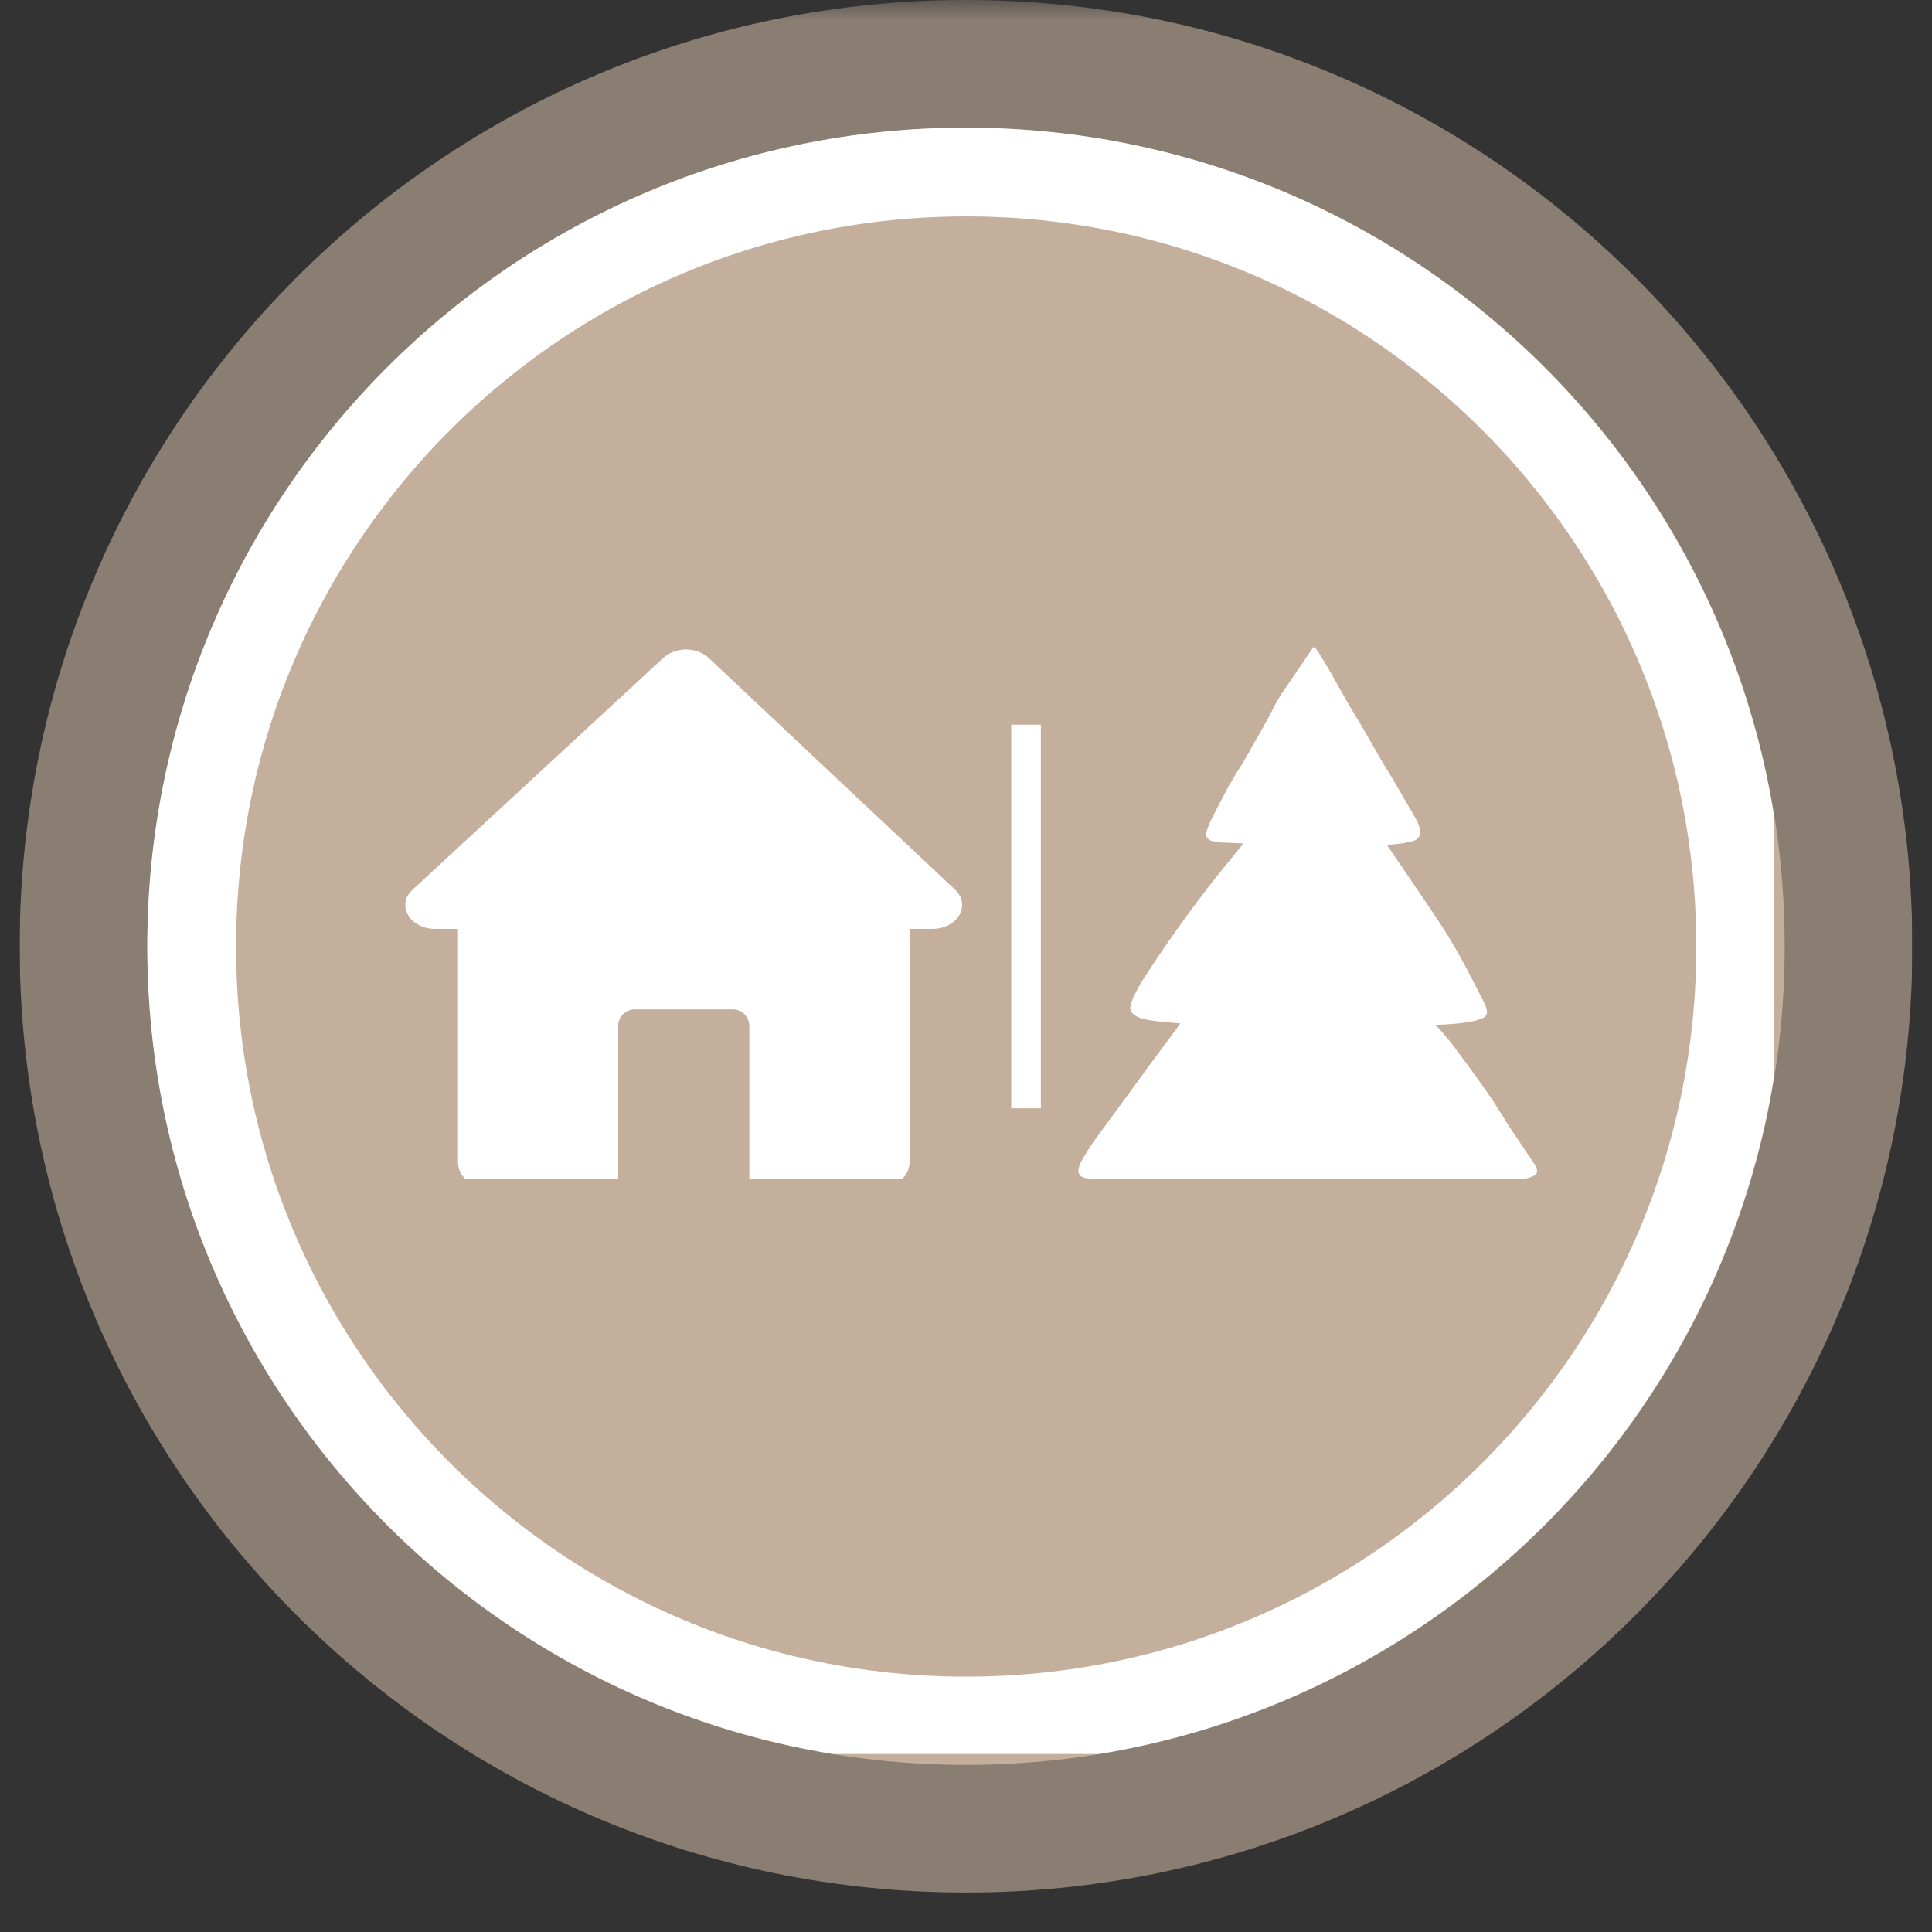
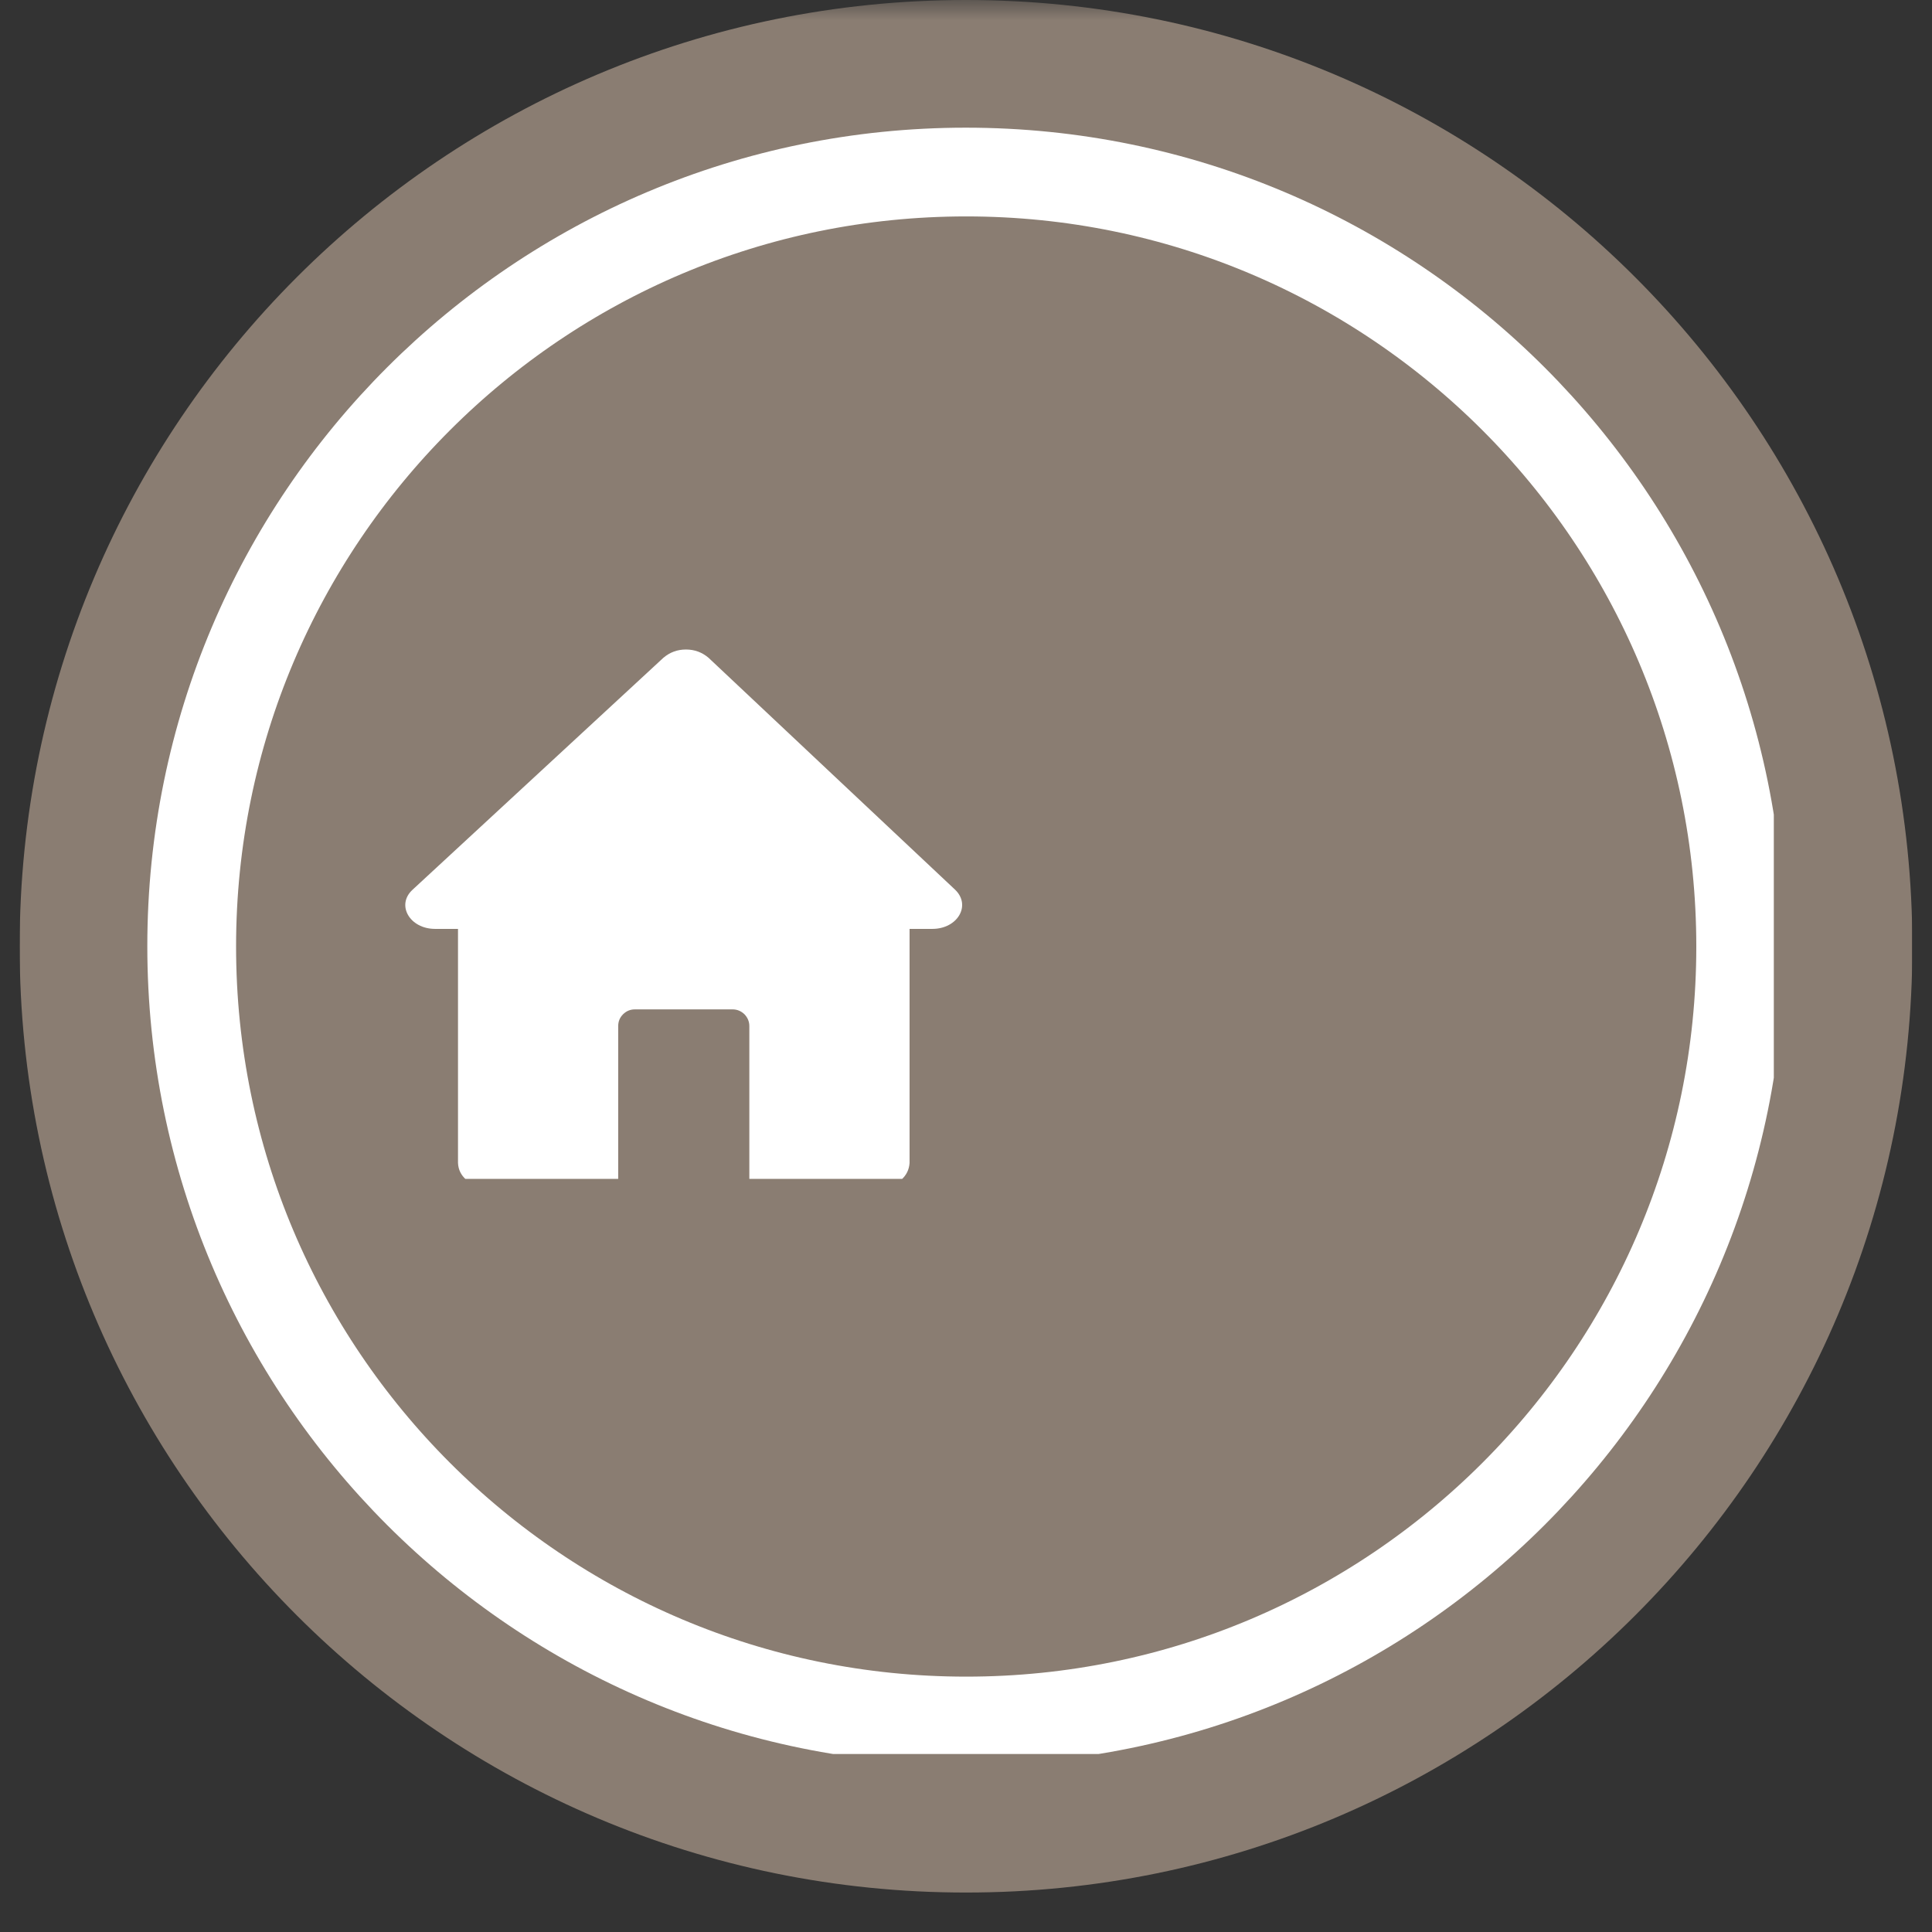
<svg xmlns="http://www.w3.org/2000/svg" version="1.0" preserveAspectRatio="xMidYMid meet" height="64" viewBox="0 0 48 48" zoomAndPan="magnify" width="64">
  <rect x="0" y="0" width="48" height="48" fill="#333333" stroke="none" />
  <defs>
    <filter id="fbfe449e09" height="100%" width="100%" y="0%" x="0%">
      <feColorMatrix color-interpolation-filters="sRGB" values="0 0 0 0 1 0 0 0 0 1 0 0 0 0 1 0 0 0 1 0" />
    </filter>
    <clipPath id="52941a18ea">
      <path clip-rule="nonzero" d="M 0.488 0 L 47.508 0 L 47.508 47.02 L 0.488 47.02 Z M 0.488 0" />
    </clipPath>
    <mask id="ca91c8ee50">
      <g filter="url(#fbfe449e09)">
        <rect fill-opacity="0.6" height="57.6" y="-4.8" fill="#000000" width="57.6" x="-4.8" />
      </g>
    </mask>
    <clipPath id="9684e6312b">
      <path clip-rule="nonzero" d="M 0.488 0 L 47.508 0 L 47.508 47.02 L 0.488 47.02 Z M 0.488 0" />
    </clipPath>
    <clipPath id="7c07be659b">
      <path clip-rule="nonzero" d="M 24 0 C 11.016 0 0.488 10.527 0.488 23.512 C 0.488 36.496 11.016 47.02 24 47.02 C 36.984 47.02 47.512 36.496 47.512 23.512 C 47.512 10.527 36.984 0 24 0 Z M 24 0" />
    </clipPath>
    <clipPath id="e969d06669">
      <path clip-rule="nonzero" d="M 0.488 0 L 47.508 0 L 47.508 47.02 L 0.488 47.02 Z M 0.488 0" />
    </clipPath>
    <clipPath id="6dbf2ae356">
      <path clip-rule="nonzero" d="M 24 0 C 11.016 0 0.488 10.527 0.488 23.512 C 0.488 36.496 11.016 47.02 24 47.02 C 36.984 47.02 47.512 36.496 47.512 23.512 C 47.512 10.527 36.984 0 24 0 Z M 24 0" />
    </clipPath>
    <clipPath id="471c670688">
      <rect height="48" y="0" width="48" x="0" />
    </clipPath>
    <clipPath id="16d1bce314">
      <rect height="48" y="0" width="48" x="0" />
    </clipPath>
    <clipPath id="f924ac59a6">
      <path clip-rule="nonzero" d="M 3.66 3.172 L 44.34 3.172 L 44.34 43.848 L 3.66 43.848 Z M 3.66 3.172" />
    </clipPath>
    <clipPath id="dcdeb6463a">
      <path clip-rule="nonzero" d="M 24 3.172 C 12.766 3.172 3.66 12.277 3.66 23.512 C 3.66 34.742 12.766 43.848 24 43.848 C 35.234 43.848 44.34 34.742 44.34 23.512 C 44.34 12.277 35.234 3.172 24 3.172 Z M 24 3.172" />
    </clipPath>
    <clipPath id="ac1ba0113b">
-       <path clip-rule="nonzero" d="M 0.66 0.172 L 41.34 0.172 L 41.34 40.848 L 0.66 40.848 Z M 0.66 0.172" />
-     </clipPath>
+       </clipPath>
    <clipPath id="396c9964ee">
      <path clip-rule="nonzero" d="M 21 0.172 C 9.766 0.172 0.66 9.277 0.66 20.512 C 0.66 31.742 9.766 40.848 21 40.848 C 32.234 40.848 41.34 31.742 41.34 20.512 C 41.34 9.277 32.234 0.172 21 0.172 Z M 21 0.172" />
    </clipPath>
    <clipPath id="2de1737070">
      <rect height="41" y="0" width="42" x="0" />
    </clipPath>
    <clipPath id="c3dfbc3c9b">
      <path clip-rule="nonzero" d="M 3.66 3.172 L 44.07 3.172 L 44.07 43.578 L 3.66 43.578 Z M 3.66 3.172" />
    </clipPath>
    <clipPath id="cd26222754">
      <path clip-rule="nonzero" d="M 23.996 3.172 C 12.766 3.172 3.66 12.277 3.66 23.508 C 3.66 34.738 12.766 43.844 23.996 43.844 C 35.227 43.844 44.332 34.738 44.332 23.508 C 44.332 12.277 35.227 3.172 23.996 3.172 Z M 23.996 3.172" />
    </clipPath>
    <clipPath id="df23f55ac0">
      <path clip-rule="nonzero" d="M 10 16.062 L 24 16.062 L 24 29.289 L 10 29.289 Z M 10 16.062" />
    </clipPath>
    <clipPath id="a5198749d2">
      <path clip-rule="nonzero" d="M 26.777 16.062 L 38.535 16.062 L 38.535 29.289 L 26.777 29.289 Z M 26.777 16.062" />
    </clipPath>
  </defs>
  <g clip-path="url(#52941a18ea)">
    <g mask="url(#ca91c8ee50)">
      <g transform="matrix(1, 0, 0, 1, 0, 0)">
        <g clip-path="url(#16d1bce314)">
          <g clip-path="url(#9684e6312b)">
            <g clip-path="url(#7c07be659b)">
              <g transform="matrix(1, 0, 0, 1, 0, 0)">
                <g clip-path="url(#471c670688)">
                  <g clip-path="url(#e969d06669)">
                    <g clip-path="url(#6dbf2ae356)">
                      <path fill-rule="nonzero" fill-opacity="1" d="M 0.488 0 L 47.512 0 L 47.512 47.02 L 0.488 47.02 Z M 0.488 0" fill="#c4af9d" />
                    </g>
                  </g>
                </g>
              </g>
            </g>
          </g>
        </g>
      </g>
    </g>
  </g>
  <g clip-path="url(#f924ac59a6)">
    <g clip-path="url(#dcdeb6463a)">
      <g transform="matrix(1, 0, 0, 1, 3, 3)">
        <g clip-path="url(#2de1737070)">
          <g clip-path="url(#ac1ba0113b)">
            <g clip-path="url(#396c9964ee)">
              <path fill-rule="nonzero" fill-opacity="1" d="M 0.66 0.172 L 41.34 0.172 L 41.34 40.848 L 0.66 40.848 Z M 0.66 0.172" fill="#c4af9d" />
            </g>
          </g>
        </g>
      </g>
    </g>
  </g>
  <g clip-path="url(#c3dfbc3c9b)">
    <g clip-path="url(#cd26222754)">
      <path stroke-miterlimit="4" stroke-opacity="1" stroke-width="6" stroke="#ffffff" d="M 27.679 0.001 C 12.393 0.001 -0.001 12.395 -0.001 27.681 C -0.001 42.967 12.393 55.36 27.679 55.36 C 42.965 55.36 55.358 42.967 55.358 27.681 C 55.358 12.395 42.965 0.001 27.679 0.001 Z M 27.679 0.001" stroke-linejoin="miter" fill="none" transform="matrix(0.735, 0, 0, 0.735, 3.661, 3.171)" stroke-linecap="butt" />
    </g>
  </g>
  <g clip-path="url(#df23f55ac0)">
    <path fill-rule="nonzero" fill-opacity="1" d="M 23.164 23.078 L 22.598 23.078 L 22.598 28.895 C 22.586 29.059 22.52 29.195 22.398 29.305 C 22.273 29.414 22.129 29.465 21.965 29.457 L 18.617 29.457 L 18.617 25.492 C 18.617 25.379 18.574 25.281 18.496 25.199 C 18.414 25.121 18.316 25.078 18.203 25.078 L 15.773 25.078 C 15.656 25.078 15.559 25.121 15.48 25.199 C 15.398 25.281 15.359 25.379 15.359 25.492 L 15.359 29.457 L 12.008 29.457 C 11.844 29.465 11.699 29.414 11.578 29.305 C 11.453 29.195 11.387 29.059 11.379 28.895 L 11.379 23.078 L 10.809 23.078 C 10.18 23.078 9.836 22.484 10.25 22.105 L 16.48 16.344 C 16.645 16.203 16.832 16.137 17.043 16.137 C 17.258 16.137 17.445 16.207 17.605 16.344 C 19.645 18.266 21.688 20.184 23.73 22.105 C 24.133 22.492 23.793 23.078 23.164 23.078 Z M 23.164 23.078" fill="#ffffff" />
  </g>
  <g clip-path="url(#a5198749d2)">
-     <path fill-rule="nonzero" fill-opacity="1" d="M 29.324 25.426 C 29.223 25.418 29.133 25.414 29.043 25.402 C 28.836 25.383 28.629 25.367 28.426 25.32 C 28.34 25.301 28.258 25.27 28.188 25.219 C 28.098 25.156 28.062 25.07 28.09 24.969 C 28.109 24.898 28.133 24.836 28.16 24.773 C 28.266 24.543 28.398 24.332 28.539 24.121 C 28.84 23.656 29.16 23.203 29.484 22.754 C 29.809 22.309 30.145 21.871 30.492 21.449 C 30.609 21.305 30.727 21.16 30.844 21.016 C 30.855 21 30.867 20.98 30.883 20.965 C 30.867 20.945 30.848 20.953 30.832 20.953 C 30.66 20.945 30.492 20.938 30.32 20.93 C 30.266 20.926 30.211 20.918 30.156 20.906 C 30.121 20.902 30.086 20.887 30.055 20.871 C 29.98 20.828 29.949 20.758 29.973 20.676 C 29.984 20.625 30.004 20.574 30.023 20.523 C 30.043 20.473 30.066 20.418 30.094 20.367 C 30.32 19.91 30.555 19.453 30.836 19.02 C 30.93 18.875 31.012 18.719 31.098 18.566 C 31.191 18.402 31.289 18.238 31.379 18.074 C 31.461 17.926 31.543 17.777 31.621 17.625 C 31.691 17.48 31.77 17.34 31.859 17.207 C 32.105 16.848 32.352 16.488 32.594 16.129 C 32.637 16.066 32.645 16.062 32.695 16.121 C 32.727 16.156 32.754 16.195 32.773 16.23 C 32.918 16.465 33.059 16.699 33.191 16.941 C 33.371 17.27 33.559 17.59 33.754 17.91 C 33.945 18.227 34.121 18.551 34.305 18.867 C 34.395 19.023 34.496 19.176 34.59 19.332 C 34.785 19.668 34.98 20.008 35.176 20.344 C 35.219 20.418 35.25 20.5 35.277 20.582 C 35.328 20.73 35.238 20.855 35.113 20.895 C 35 20.926 34.887 20.949 34.773 20.961 C 34.672 20.973 34.57 20.984 34.465 20.996 C 34.473 21.012 34.477 21.023 34.484 21.031 C 34.664 21.297 34.848 21.562 35.027 21.828 C 35.297 22.227 35.57 22.625 35.836 23.031 C 36.039 23.34 36.223 23.664 36.398 23.992 C 36.527 24.234 36.652 24.477 36.777 24.719 C 36.828 24.812 36.871 24.91 36.914 25.004 C 36.93 25.039 36.938 25.078 36.941 25.117 C 36.949 25.203 36.914 25.266 36.832 25.297 C 36.758 25.328 36.68 25.355 36.602 25.371 C 36.332 25.422 36.059 25.449 35.785 25.457 C 35.746 25.457 35.711 25.461 35.664 25.465 C 35.676 25.48 35.68 25.484 35.688 25.492 C 35.895 25.703 36.078 25.938 36.254 26.176 C 36.547 26.578 36.848 26.977 37.121 27.391 C 37.258 27.605 37.391 27.824 37.527 28.035 C 37.68 28.266 37.836 28.488 37.984 28.715 C 38.039 28.789 38.09 28.867 38.137 28.945 C 38.156 28.977 38.172 29.008 38.18 29.043 C 38.199 29.109 38.184 29.168 38.125 29.203 C 38.078 29.227 38.031 29.25 37.98 29.262 C 37.844 29.305 37.703 29.324 37.562 29.336 C 37.344 29.355 37.125 29.371 36.91 29.391 C 36.68 29.41 36.453 29.434 36.227 29.445 C 35.98 29.461 35.734 29.477 35.488 29.477 C 35.152 29.48 34.82 29.477 34.488 29.469 C 34.32 29.465 34.156 29.445 33.988 29.434 C 33.891 29.426 33.789 29.422 33.691 29.41 C 33.484 29.383 33.273 29.383 33.066 29.375 C 32.836 29.367 32.609 29.367 32.379 29.371 C 32.207 29.375 32.035 29.379 31.859 29.375 C 31.551 29.371 31.242 29.359 30.934 29.352 C 30.633 29.348 30.332 29.352 30.027 29.348 C 29.633 29.336 29.234 29.316 28.84 29.309 C 28.512 29.301 28.188 29.305 27.859 29.301 C 27.633 29.297 27.402 29.293 27.172 29.285 C 27.113 29.285 27.051 29.281 26.992 29.273 C 26.965 29.27 26.934 29.262 26.906 29.25 C 26.816 29.211 26.777 29.133 26.797 29.039 C 26.809 28.973 26.836 28.906 26.871 28.848 C 26.973 28.656 27.09 28.473 27.219 28.297 C 27.68 27.668 28.141 27.035 28.602 26.406 C 28.812 26.121 29.023 25.84 29.23 25.559 C 29.262 25.516 29.289 25.477 29.324 25.426" fill="#ffffff" />
-   </g>
-   <path stroke-miterlimit="4" stroke-opacity="1" stroke-width="1" stroke="#ffffff" d="M -0.002 0.499 L 12.966 0.499" stroke-linejoin="miter" fill="none" transform="matrix(0, -0.735, 0.735, 0, 25.125, 27.534)" stroke-linecap="butt" />
+     </g>
</svg>